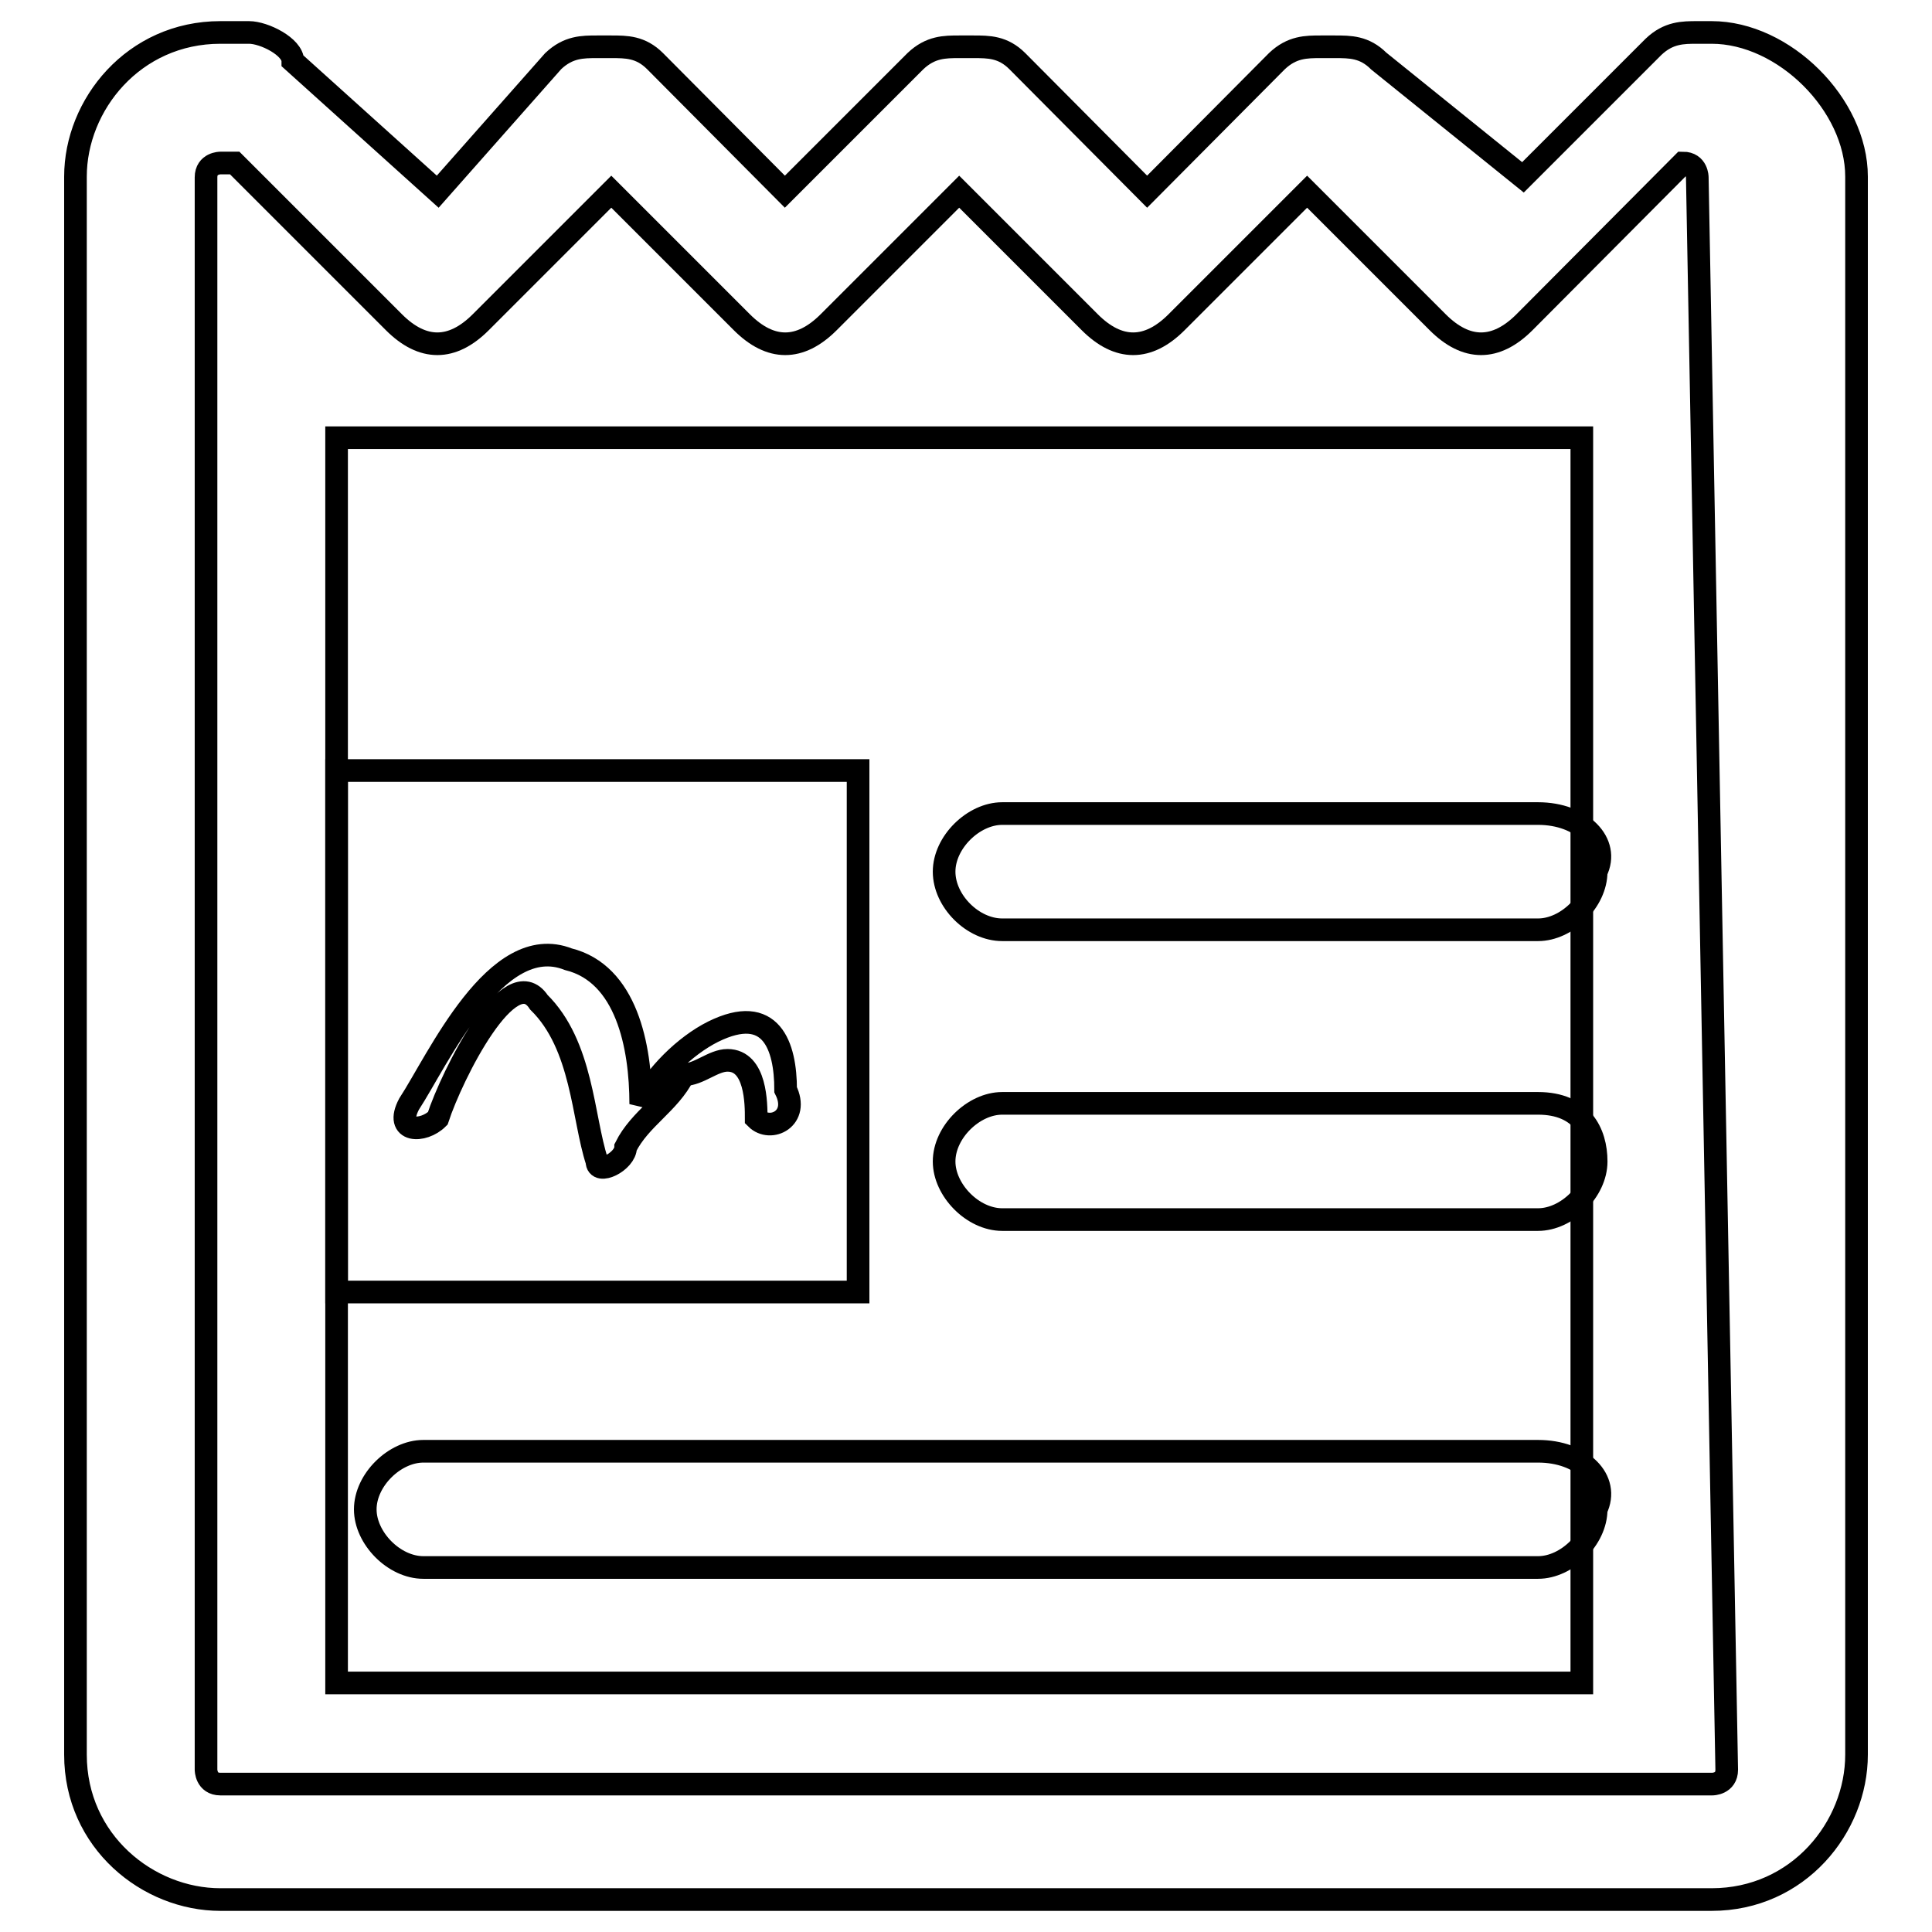
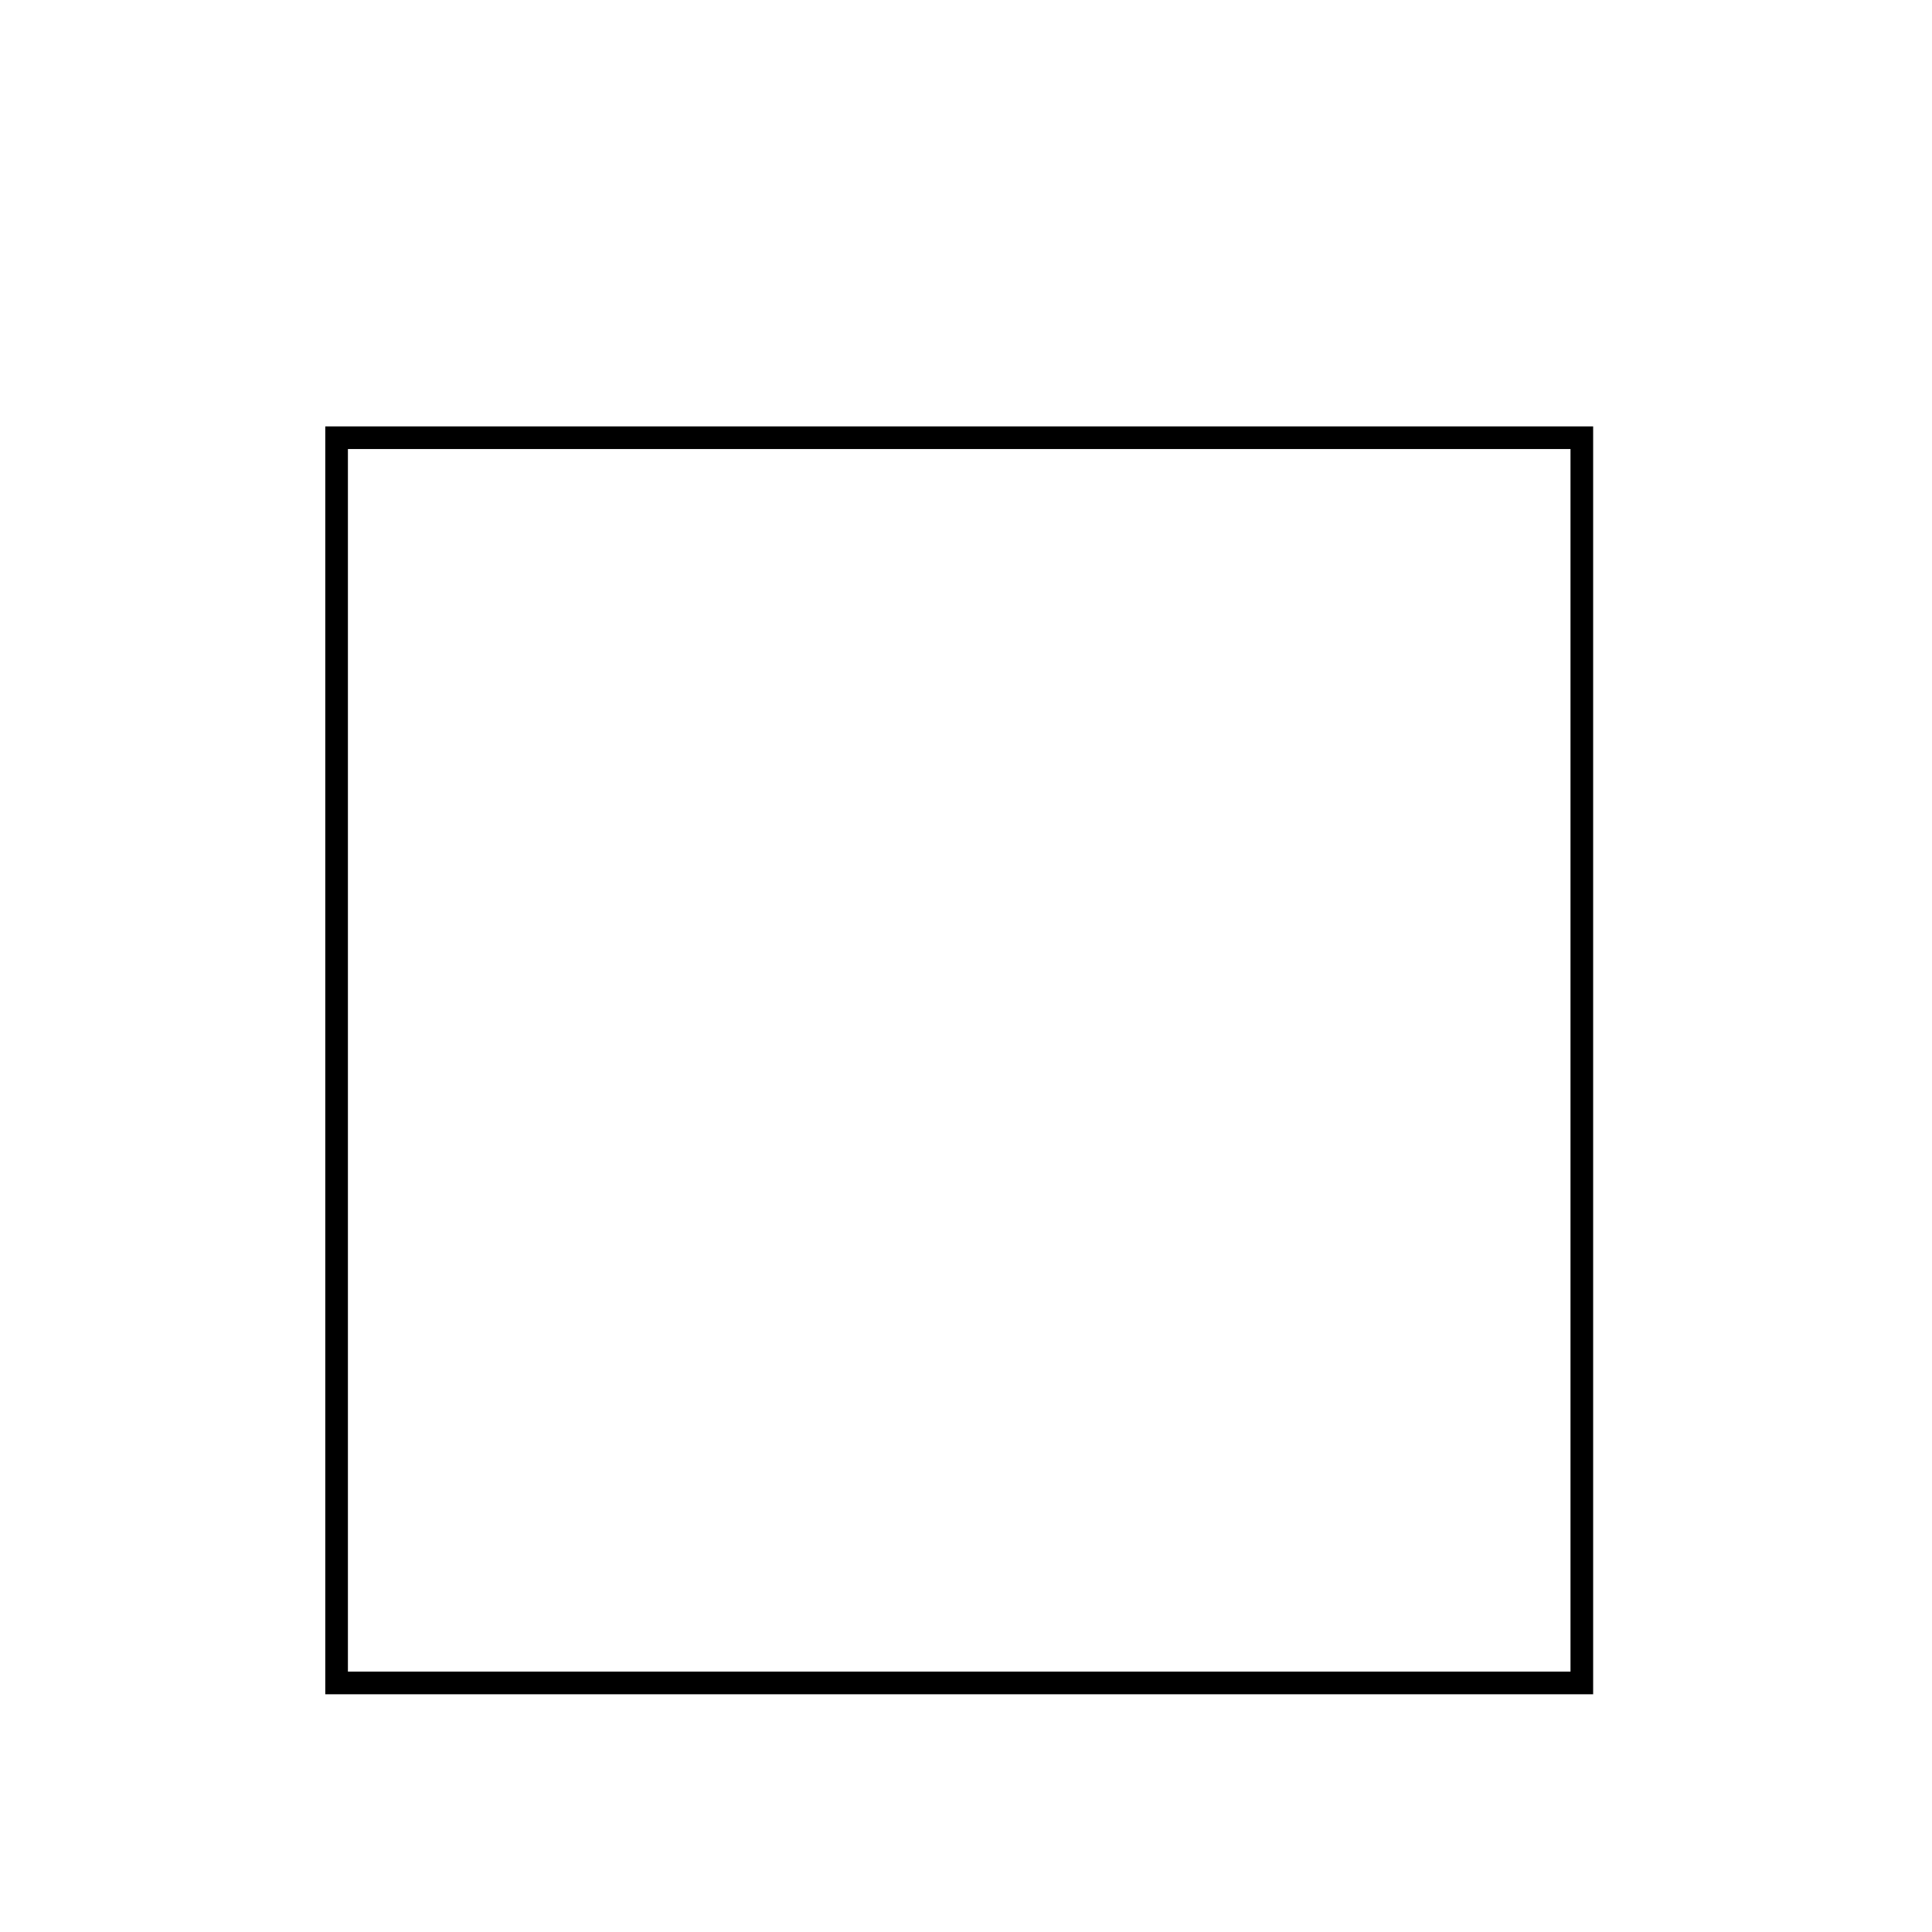
<svg xmlns="http://www.w3.org/2000/svg" version="1.1" x="0px" y="0px" viewBox="0 0 256 256" enable-background="new 0 0 256 256" xml:space="preserve">
  <g>
    <g>
      <g>
        <g>
-           <path stroke-width="3" fill-opacity="0" stroke="#000000" d="M226.8,4.3h-1.9c-1.9,0-3.8,0-5.8,1.9l-17.3,17.3L182.7,8.1c-1.9-1.9-3.8-1.9-5.8-1.9H175c-1.9,0-3.8,0-5.8,1.9L152,25.4L134.8,8.1c-1.9-1.9-3.8-1.9-5.8-1.9h-1.9c-1.9,0-3.8,0-5.8,1.9L104,25.4L86.8,8.1c-1.9-1.9-3.8-1.9-5.8-1.9h-1.9c-1.9,0-3.8,0-5.8,1.9L58,25.4L38.8,8.1c0-1.9-3.8-3.8-5.8-3.8h-3.8C17.7,4.3,10,13.9,10,23.4v209.1c0,11.5,9.6,19.2,19.2,19.2h197.6c11.5,0,19.2-9.6,19.2-19.2V23.4C246,13.9,236.4,4.3,226.8,4.3z M228.8,234.5c0,1.9-1.9,1.9-1.9,1.9H29.2c-1.9,0-1.9-1.9-1.9-1.9v-211c0-1.9,1.9-1.9,1.9-1.9h1.9l21.1,21.1c3.8,3.8,7.7,3.8,11.5,0l17.3-17.3l17.3,17.3c3.8,3.8,7.7,3.8,11.5,0l17.3-17.3l17.3,17.3c3.8,3.8,7.7,3.8,11.5,0l17.3-17.3l17.3,17.3c3.8,3.8,7.7,3.8,11.5,0l21-21.1c1.9,0,1.9,1.9,1.9,1.9L228.8,234.5L228.8,234.5z" />
          <path stroke-width="3" fill-opacity="0" stroke="#000000" d="M44.6 58h165v165h-165z" />
-           <path stroke-width="3" fill-opacity="0" stroke="#000000" d="M113.6,102.1H44.6v69.1h69.1V102.1L113.6,102.1z M100.2,148.2c0-1.9,0-7.7-3.8-7.7c-1.9,0-3.8,1.9-5.8,1.9c-1.9,3.8-5.8,5.8-7.7,9.6c0,1.9-3.8,3.8-3.8,1.9c-1.9-5.8-1.9-15.4-7.7-21.1c-3.8-5.8-11.5,9.6-13.4,15.4c-1.9,1.9-5.8,1.9-3.8-1.9c3.8-5.8,11.5-23,21.1-19.2c7.7,1.9,9.6,11.5,9.6,19.2c1.9-3.8,5.8-7.7,9.6-9.6c7.7-3.8,9.6,1.9,9.6,7.7C106,148.2,102.1,150.1,100.2,148.2z" />
-           <path stroke-width="3" fill-opacity="0" stroke="#000000" d="M203.8,107.8h-71c-3.8,0-7.7,3.8-7.7,7.7s3.8,7.7,7.7,7.7h71c3.8,0,7.7-3.8,7.7-7.7C213.4,111.7,209.6,107.8,203.8,107.8z" />
-           <path stroke-width="3" fill-opacity="0" stroke="#000000" d="M203.8,146.2h-71c-3.8,0-7.7,3.8-7.7,7.7c0,3.8,3.8,7.7,7.7,7.7h71c3.8,0,7.7-3.8,7.7-7.7C211.5,150.1,209.6,146.2,203.8,146.2z" />
-           <path stroke-width="3" fill-opacity="0" stroke="#000000" d="M203.8,192.3H56.1c-3.8,0-7.7,3.8-7.7,7.7c0,3.8,3.8,7.7,7.7,7.7h147.7c3.8,0,7.7-3.8,7.7-7.7C213.4,196.1,209.6,192.3,203.8,192.3z" />
        </g>
      </g>
      <g />
      <g />
      <g />
      <g />
      <g />
      <g />
      <g />
      <g />
      <g />
      <g />
      <g />
      <g />
      <g />
      <g />
      <g />
    </g>
  </g>
</svg>